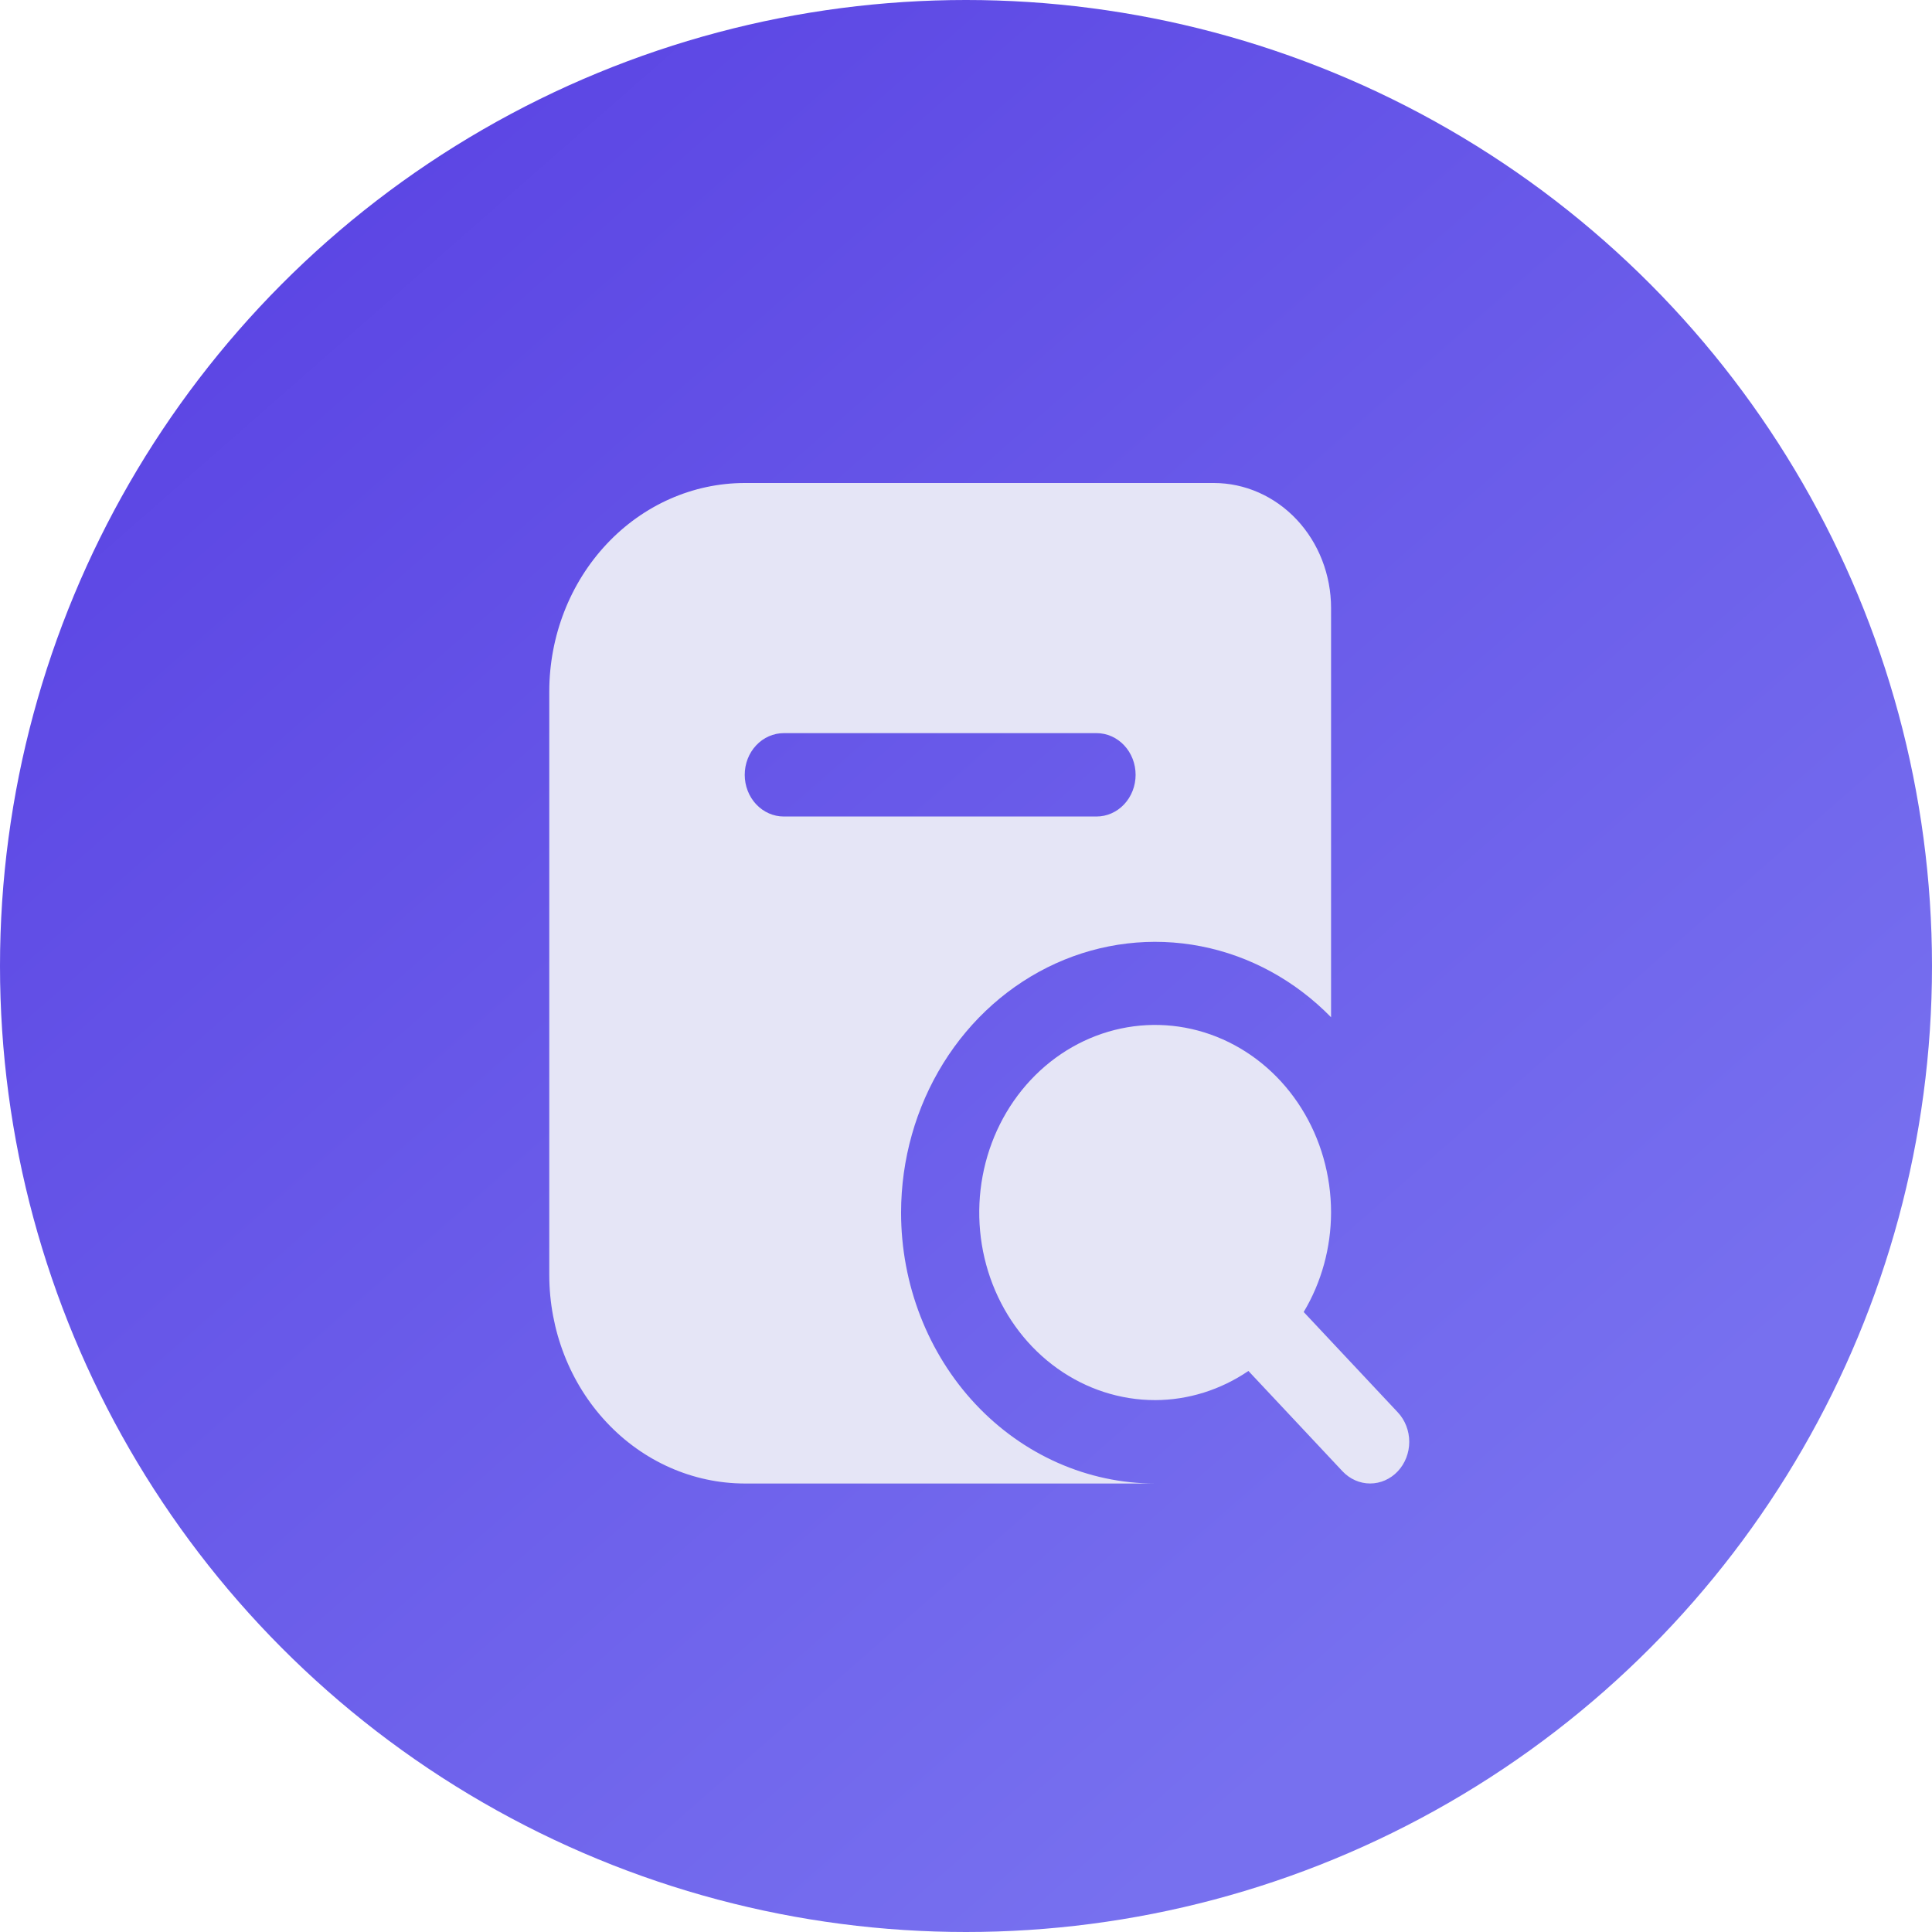
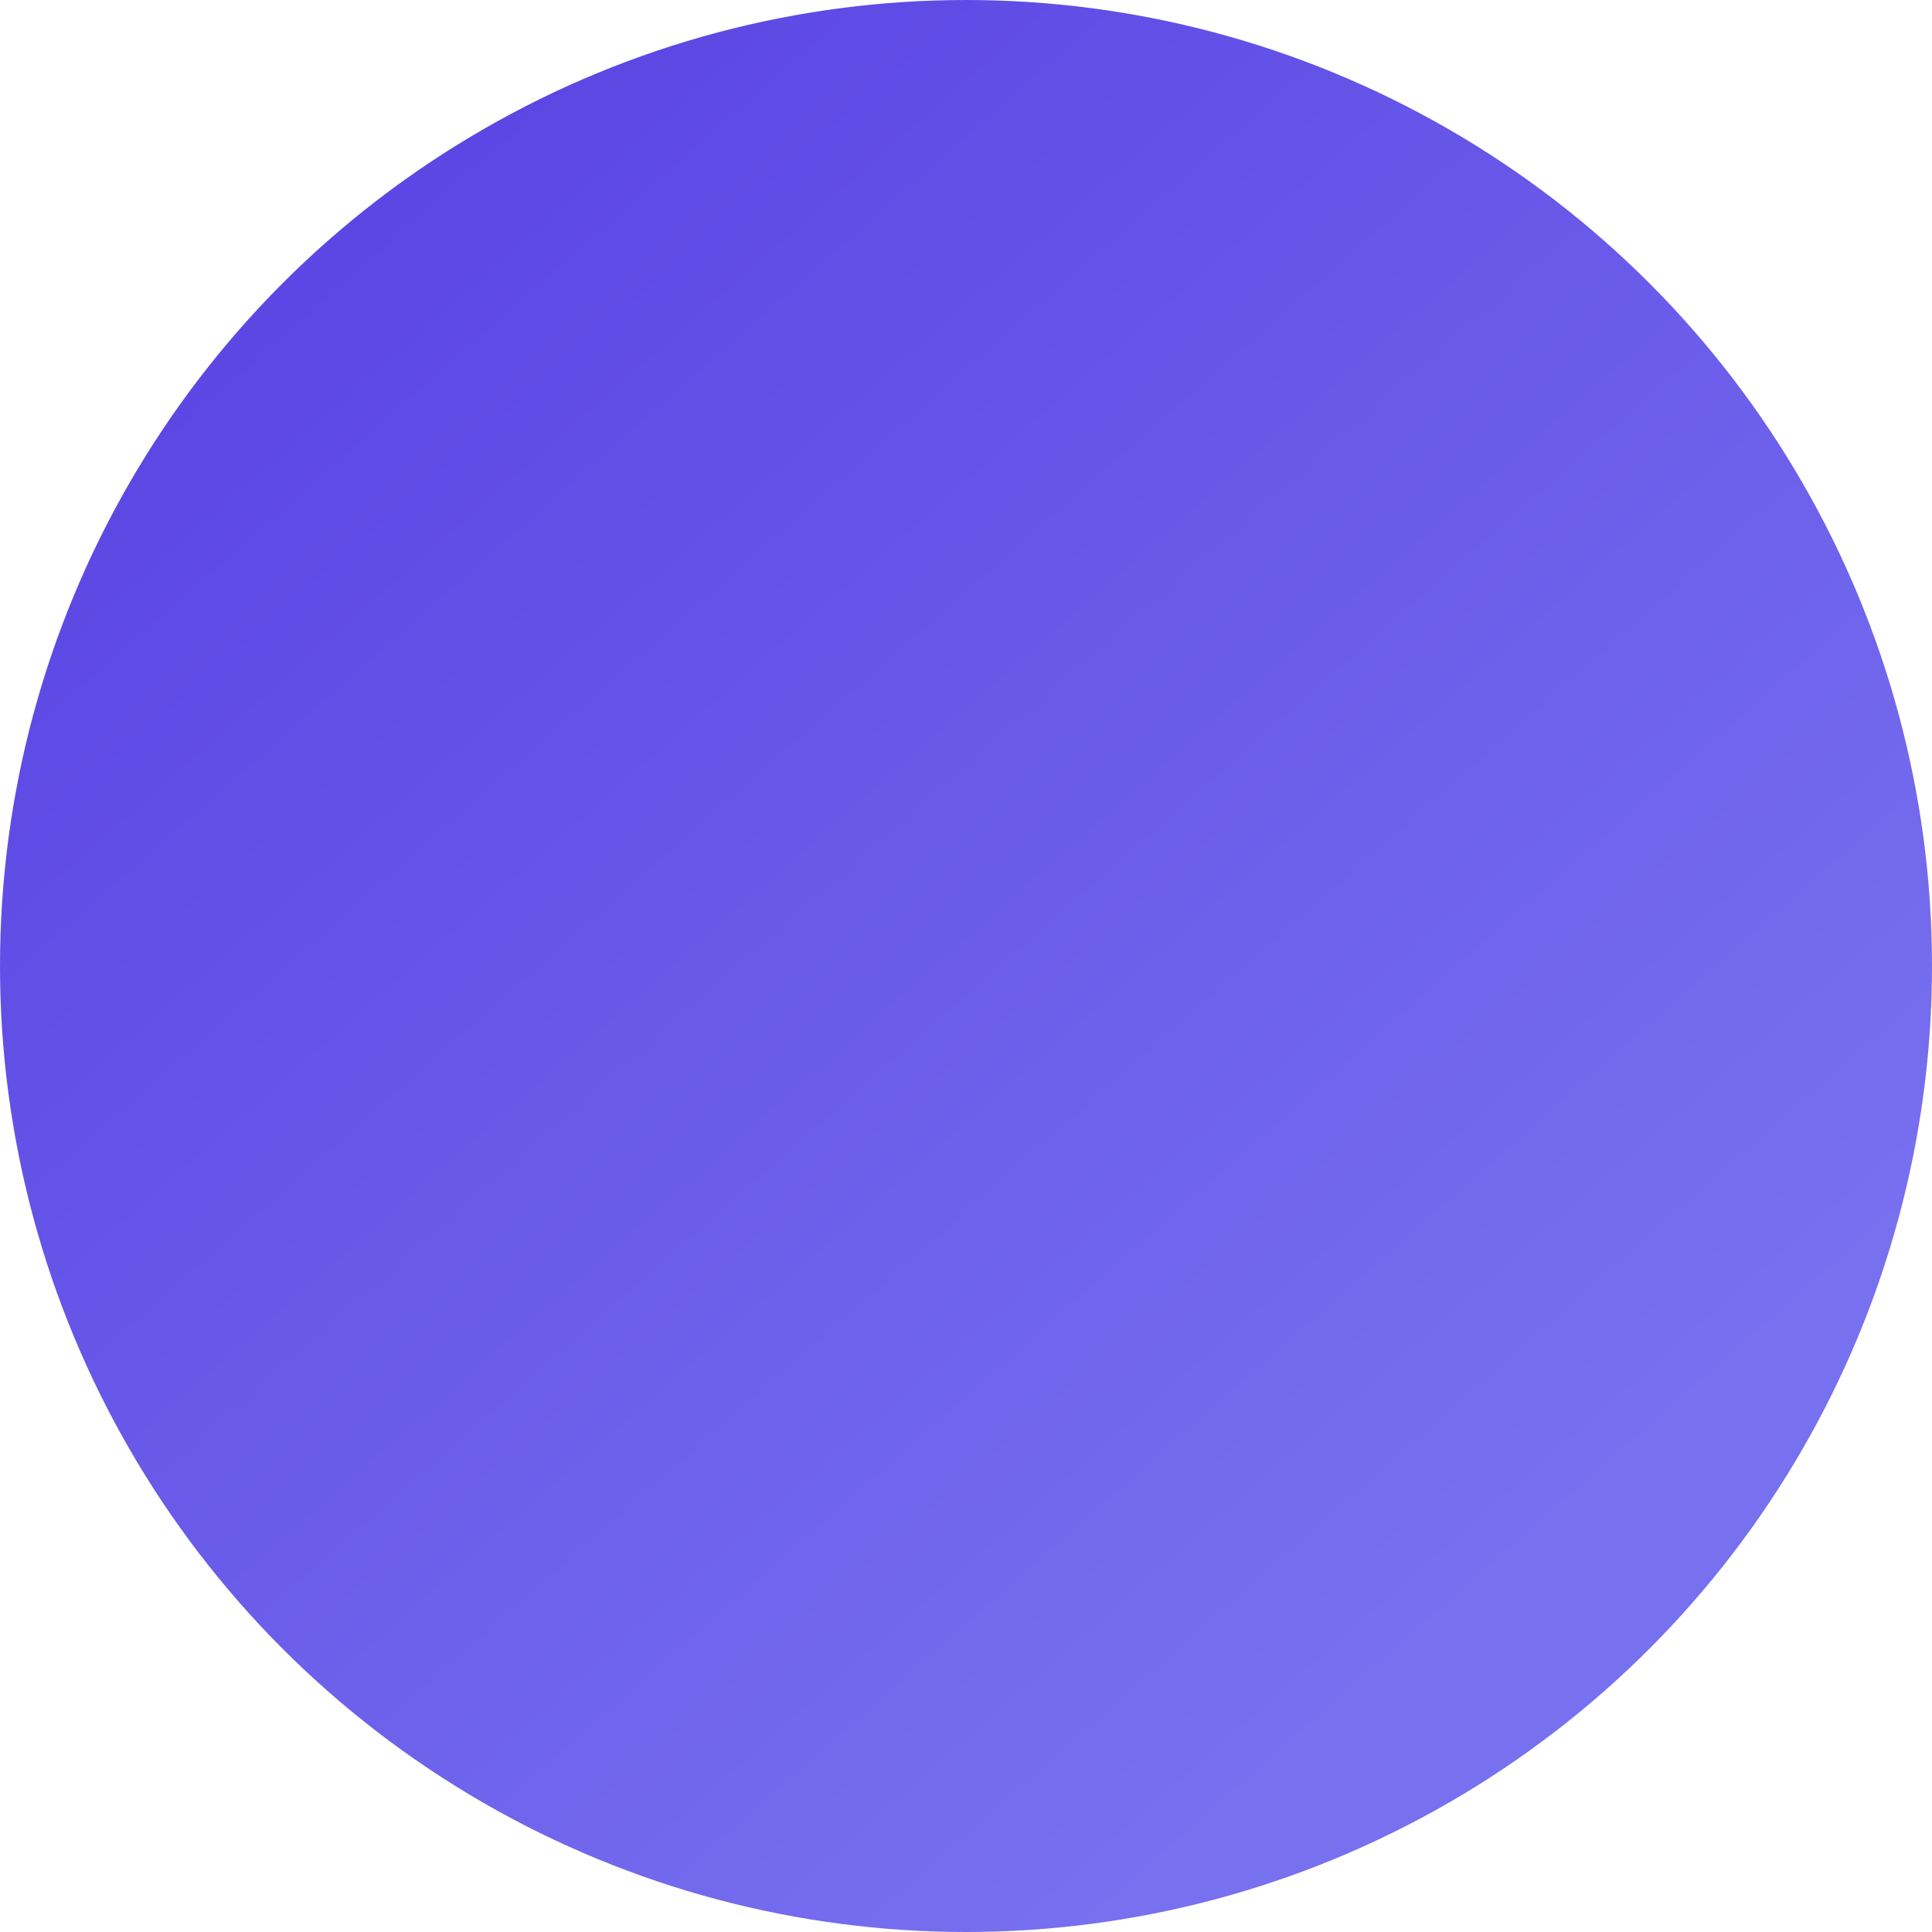
<svg xmlns="http://www.w3.org/2000/svg" width="66" height="66" viewBox="0 0 66 66" fill="none">
  <circle cx="33" cy="33" r="33" fill="url(#paint0_linear_316_14951)" />
  <g clip-path="url(#clip0_316_14951)">
-     <path d="M30.782 41.422C30.784 39.608 31.285 37.835 32.224 36.322C33.162 34.81 34.497 33.625 36.061 32.914C37.626 32.204 39.352 31.999 41.025 32.326C42.698 32.652 44.244 33.496 45.471 34.751V20.772C45.471 19.639 45.049 18.552 44.298 17.751C43.546 16.95 42.527 16.5 41.465 16.5H25.441C23.67 16.502 21.973 17.253 20.722 18.588C19.47 19.923 18.766 21.733 18.764 23.62V43.558C18.766 45.446 19.47 47.256 20.722 48.59C21.973 49.925 23.67 50.676 25.441 50.679H39.462C37.16 50.679 34.952 49.703 33.324 47.967C31.697 46.231 30.782 43.877 30.782 41.422ZM25.441 26.469C25.441 26.091 25.581 25.729 25.832 25.462C26.082 25.195 26.422 25.045 26.776 25.045H37.459C37.813 25.045 38.153 25.195 38.403 25.462C38.654 25.729 38.794 26.091 38.794 26.469C38.794 26.846 38.654 27.209 38.403 27.476C38.153 27.743 37.813 27.893 37.459 27.893H26.776C26.422 27.893 26.082 27.743 25.832 27.476C25.581 27.209 25.441 26.846 25.441 26.469ZM47.751 50.261C47.5 50.528 47.16 50.678 46.806 50.678C46.452 50.678 46.113 50.528 45.862 50.261L42.648 46.834C41.696 47.481 40.591 47.827 39.462 47.83C38.273 47.83 37.112 47.455 36.123 46.75C35.135 46.046 34.365 45.045 33.91 43.874C33.455 42.703 33.336 41.415 33.568 40.172C33.8 38.928 34.372 37.787 35.213 36.89C36.053 35.994 37.124 35.384 38.29 35.136C39.455 34.889 40.663 35.016 41.761 35.501C42.859 35.986 43.798 36.808 44.458 37.861C45.119 38.915 45.471 40.154 45.471 41.422C45.468 42.626 45.144 43.805 44.536 44.82L47.751 48.248C48.001 48.515 48.142 48.877 48.142 49.255C48.142 49.632 48.001 49.994 47.751 50.261Z" fill="#E5E5F6" />
-   </g>
+     </g>
  <defs>
    <linearGradient id="paint0_linear_316_14951" x1="53.687" y1="51.986" x2="-22.826" y2="-35.171" gradientUnits="userSpaceOnUse">
      <stop stop-color="#7770EF" />
      <stop offset="1" stop-color="#4421DA" />
    </linearGradient>
    <clipPath id="clip0_316_14951">
-       <rect width="29.464" height="34.179" fill="white" transform="translate(18.678 16.5)" />
-     </clipPath>
+       </clipPath>
  </defs>
</svg>